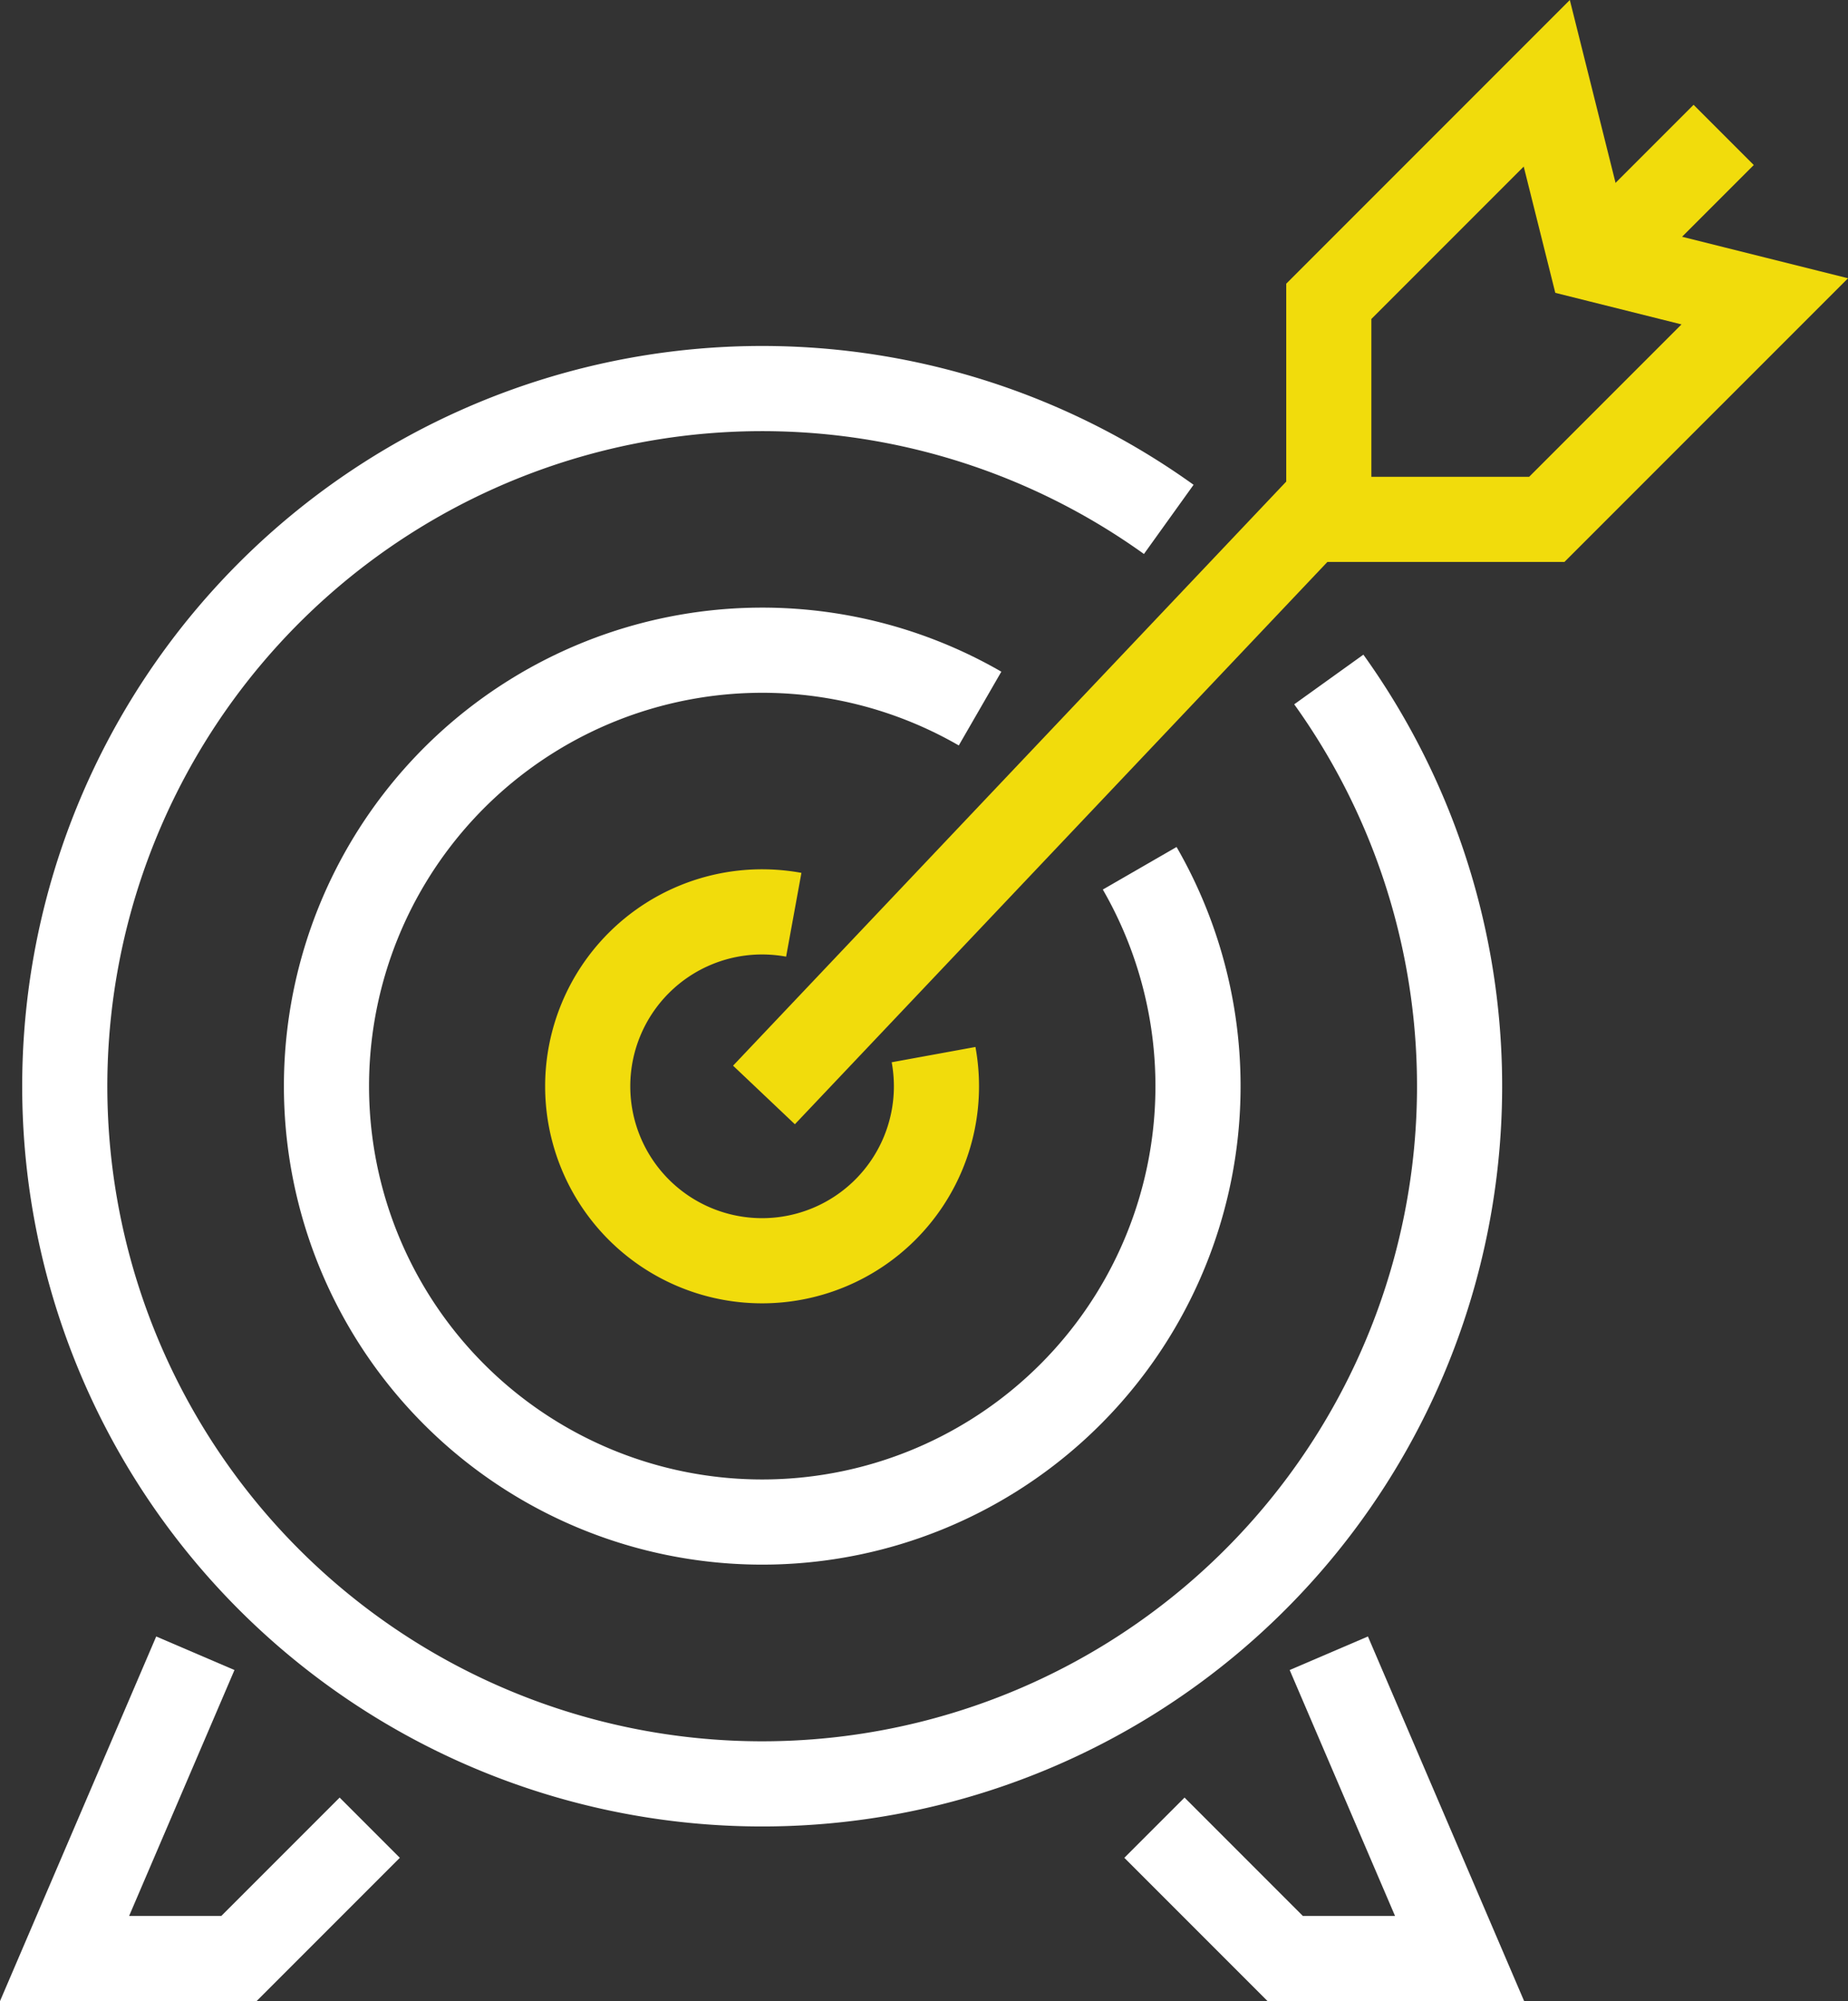
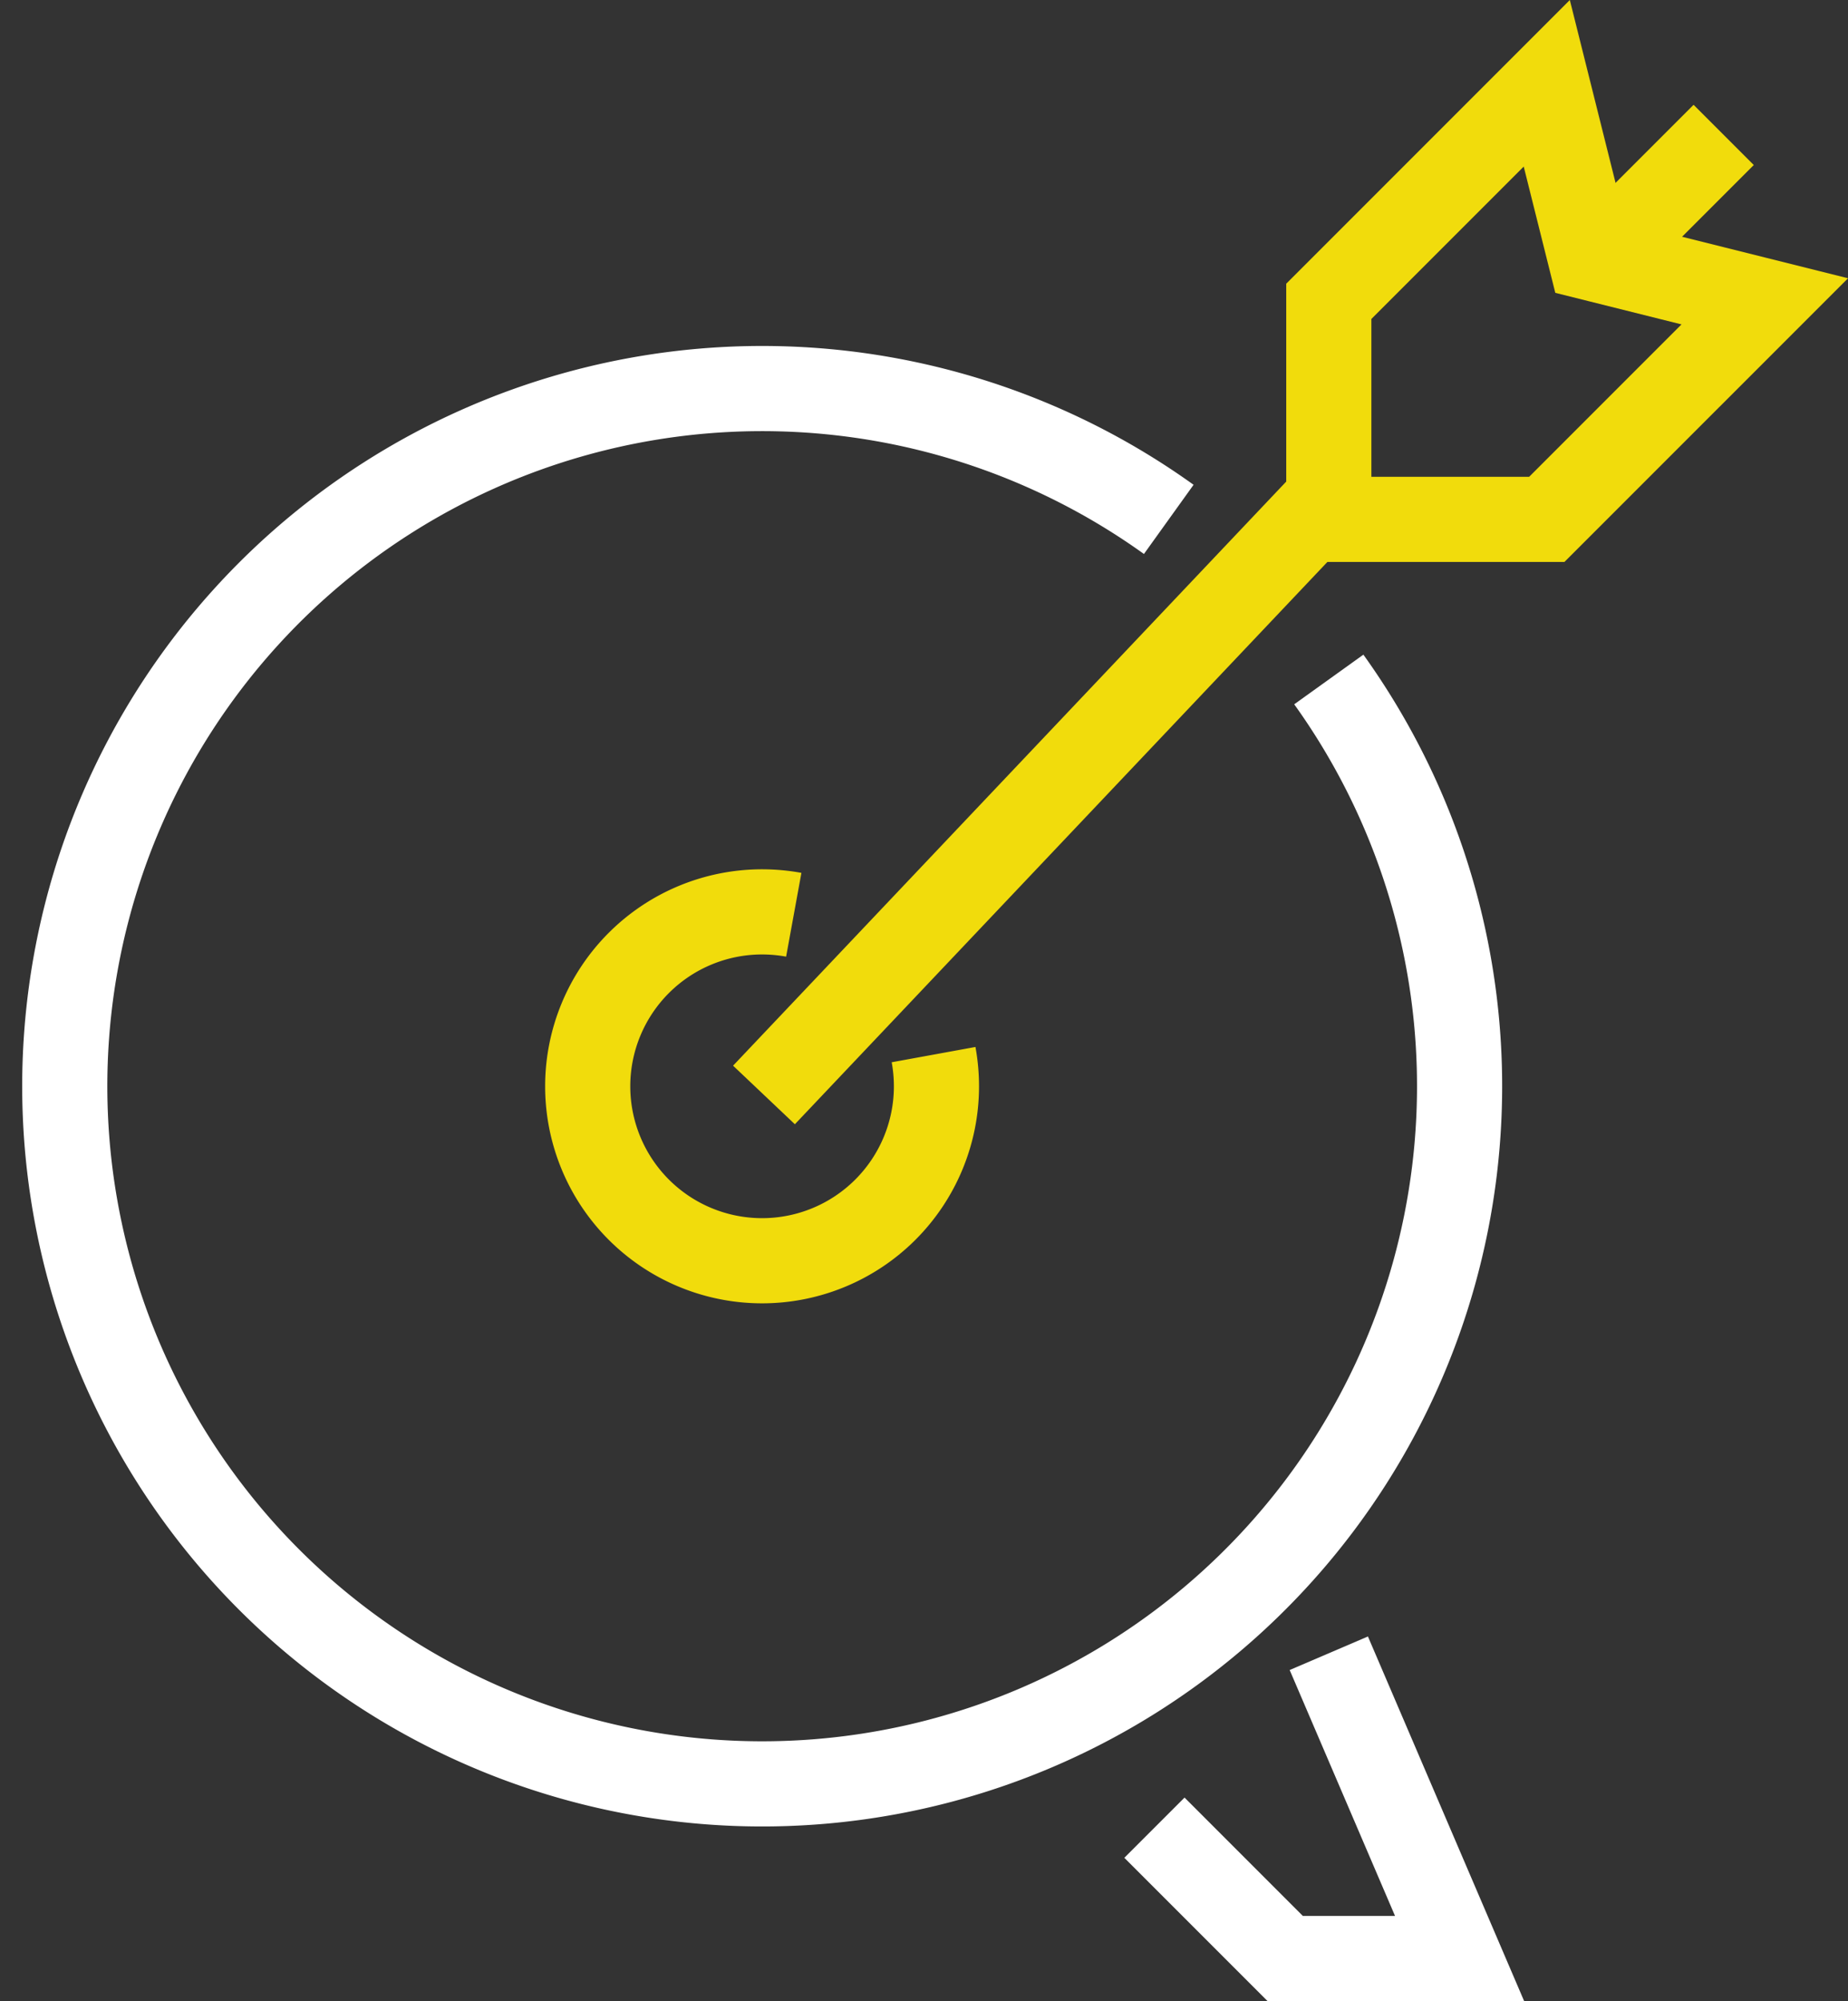
<svg xmlns="http://www.w3.org/2000/svg" width="119.387" height="129.231" viewBox="0 0 119.387 129.231">
  <rect x="0" y="0" width="119.387" height="129.231" fill="#333333" stroke="none" />
  <g id="strategy" transform="translate(-1402.829 -3213.287)">
    <g id="Group_296" data-name="Group 296" transform="translate(29.184)">
      <path id="Path_323" data-name="Path 323" d="M26.313,20.186A11.415,11.415,0,0,0,24.265,20,11.265,11.265,0,1,0,35.531,31.265a11.416,11.416,0,0,0-.186-2.047" transform="translate(1398.612 3252.176)" fill="none" stroke="#f1dc0c" stroke-width="5.5" />
-       <path id="Path_324" data-name="Path 324" d="M49.245,17.768A28.152,28.152,0,1,0,59.558,28.082" transform="translate(1387.715 3241.278)" fill="none" stroke="#fff" stroke-width="5.5" />
      <path id="Path_325" data-name="Path 325" d="M72.335,16.449A45.055,45.055,0,1,0,82.674,26.788" transform="translate(1376.816 3230.38)" fill="none" stroke="#fff" stroke-width="5.5" />
      <path id="Path_326" data-name="Path 326" d="M37.265,37l8.449,19.714H34.449L26,48.265" transform="translate(1422.225 3283.054)" fill="none" stroke="#fff" stroke-width="5.5" />
-       <path id="Path_327" data-name="Path 327" d="M9.449,37,1,56.714H12.265l8.449-8.449" transform="translate(1376.816 3283.054)" fill="none" stroke="#fff" stroke-width="5.5" />
      <line id="Line_117" data-name="Line 117" x1="36" y2="38" transform="translate(1423 3246)" fill="none" stroke="#f1dc0c" stroke-linejoin="round" stroke-width="5.5" />
      <path id="Path_328" data-name="Path 328" d="M44.082,1,46.9,12.265l11.265,2.816L44.082,29.163H30V15.082Z" transform="translate(1429.49 3217.666)" fill="none" stroke="#f1dc0c" stroke-width="5.5" />
      <line id="Line_118" data-name="Line 118" y1="8" x2="8" transform="translate(1477 3222)" fill="none" stroke="#f1dc0c" stroke-linejoin="round" stroke-width="5.5" />
    </g>
  </g>
</svg>